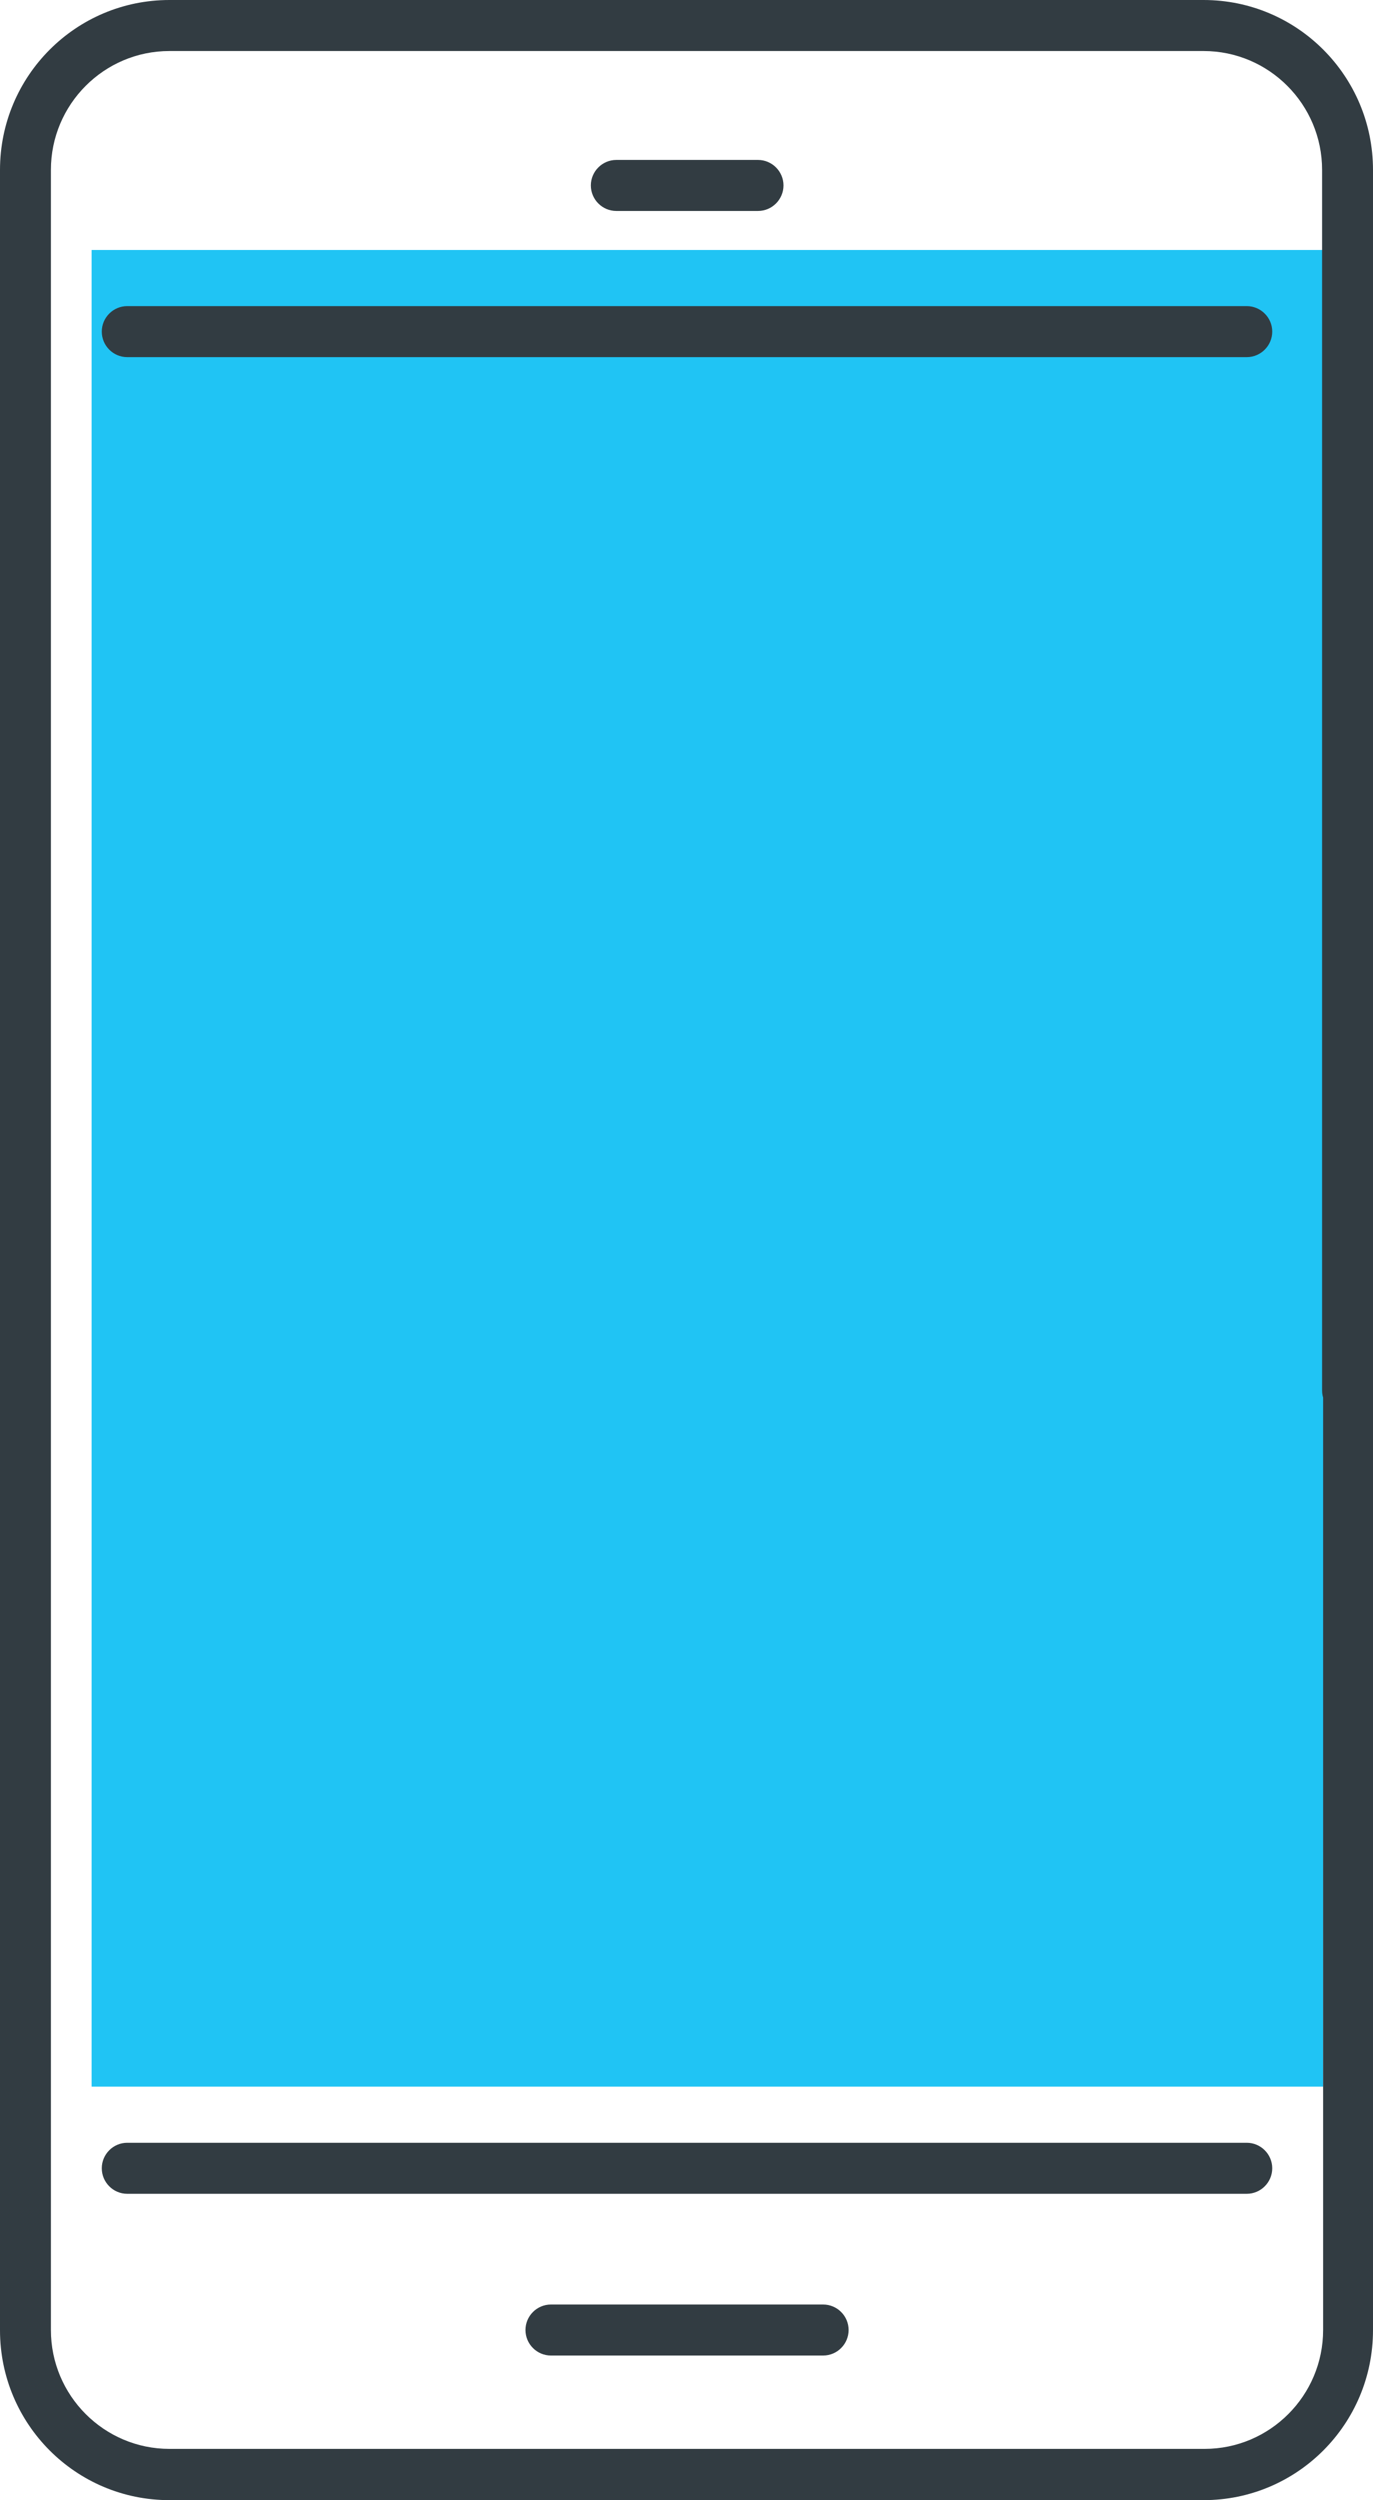
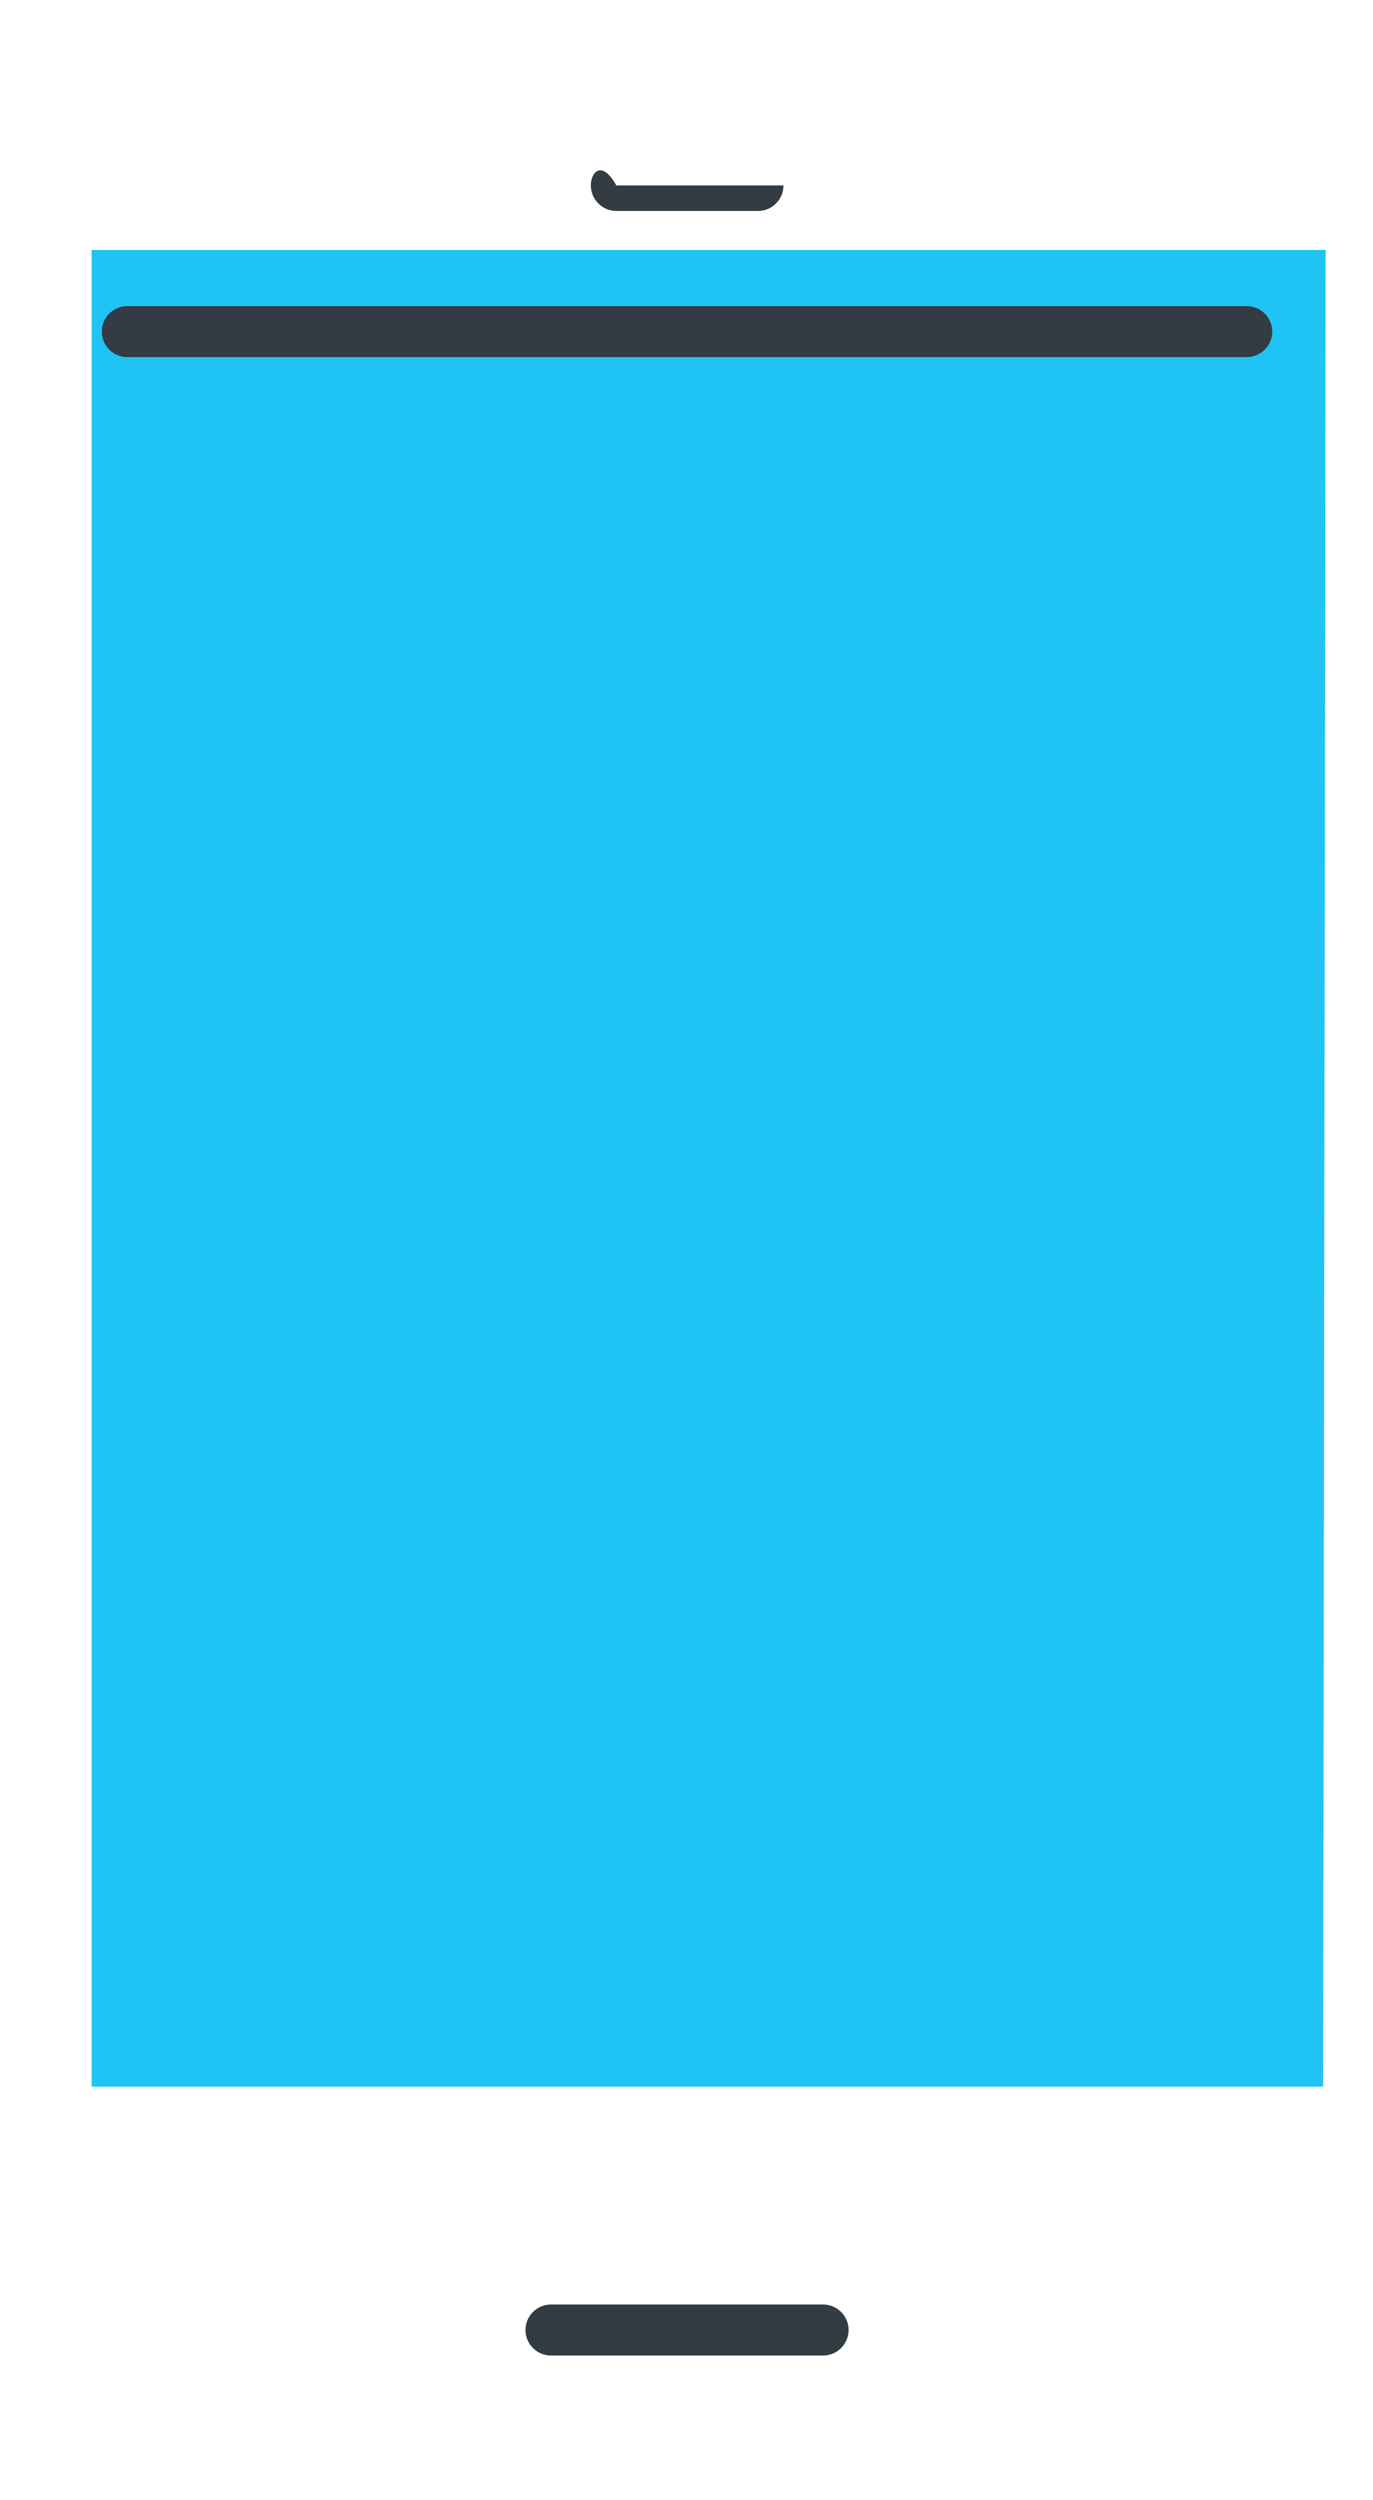
<svg xmlns="http://www.w3.org/2000/svg" width="39" height="71" viewBox="0 0 39 71" fill="none">
  <path d="M2.602 7.099H37.655L37.583 59.257H2.602V7.099Z" fill="#20C4F4" />
-   <path d="M37.583 38.394V66.168C37.583 68.03 36.073 69.544 34.215 69.544C34.208 69.544 34.194 69.544 34.186 69.544H4.814C2.956 69.544 1.446 68.03 1.446 66.168V4.825C1.446 2.963 2.956 1.449 4.814 1.449H34.186C36.044 1.449 37.554 2.963 37.554 4.825V39.488C37.554 39.886 37.88 40.212 38.277 40.212C38.675 40.212 39 39.886 39 39.488V4.825C39 2.159 36.846 0 34.186 0H4.814C2.154 0 0 2.159 0 4.825V66.175C0 68.841 2.154 71 4.814 71H34.186C36.846 71 39 68.841 39 66.175V38.394C38.92 38.003 38.537 37.749 38.147 37.829C37.865 37.887 37.641 38.111 37.583 38.394Z" fill="#323C42" />
  <path d="M35.415 8.693H3.613C3.216 8.693 2.891 9.019 2.891 9.417C2.891 9.816 3.216 10.142 3.613 10.142H35.415C35.812 10.142 36.138 9.816 36.138 9.417C36.138 9.019 35.812 8.693 35.415 8.693Z" fill="#323C42" />
-   <path d="M35.415 60.851H3.613C3.216 60.851 2.891 61.177 2.891 61.575C2.891 61.974 3.216 62.3 3.613 62.3H35.415C35.812 62.3 36.138 61.974 36.138 61.575C36.138 61.177 35.812 60.851 35.415 60.851Z" fill="#323C42" />
  <path d="M15.649 65.444C15.251 65.444 14.926 65.77 14.926 66.168C14.926 66.567 15.251 66.893 15.649 66.893H23.382C23.78 66.893 24.105 66.567 24.105 66.168C24.105 65.77 23.78 65.444 23.382 65.444H15.649Z" fill="#323C42" />
-   <path d="M21.532 5.991C21.929 5.991 22.255 5.665 22.255 5.266C22.255 4.868 21.929 4.542 21.532 4.542H17.506C17.108 4.542 16.783 4.868 16.783 5.266C16.783 5.665 17.108 5.991 17.506 5.991H21.532Z" fill="#323C42" />
+   <path d="M21.532 5.991C21.929 5.991 22.255 5.665 22.255 5.266H17.506C17.108 4.542 16.783 4.868 16.783 5.266C16.783 5.665 17.108 5.991 17.506 5.991H21.532Z" fill="#323C42" />
</svg>